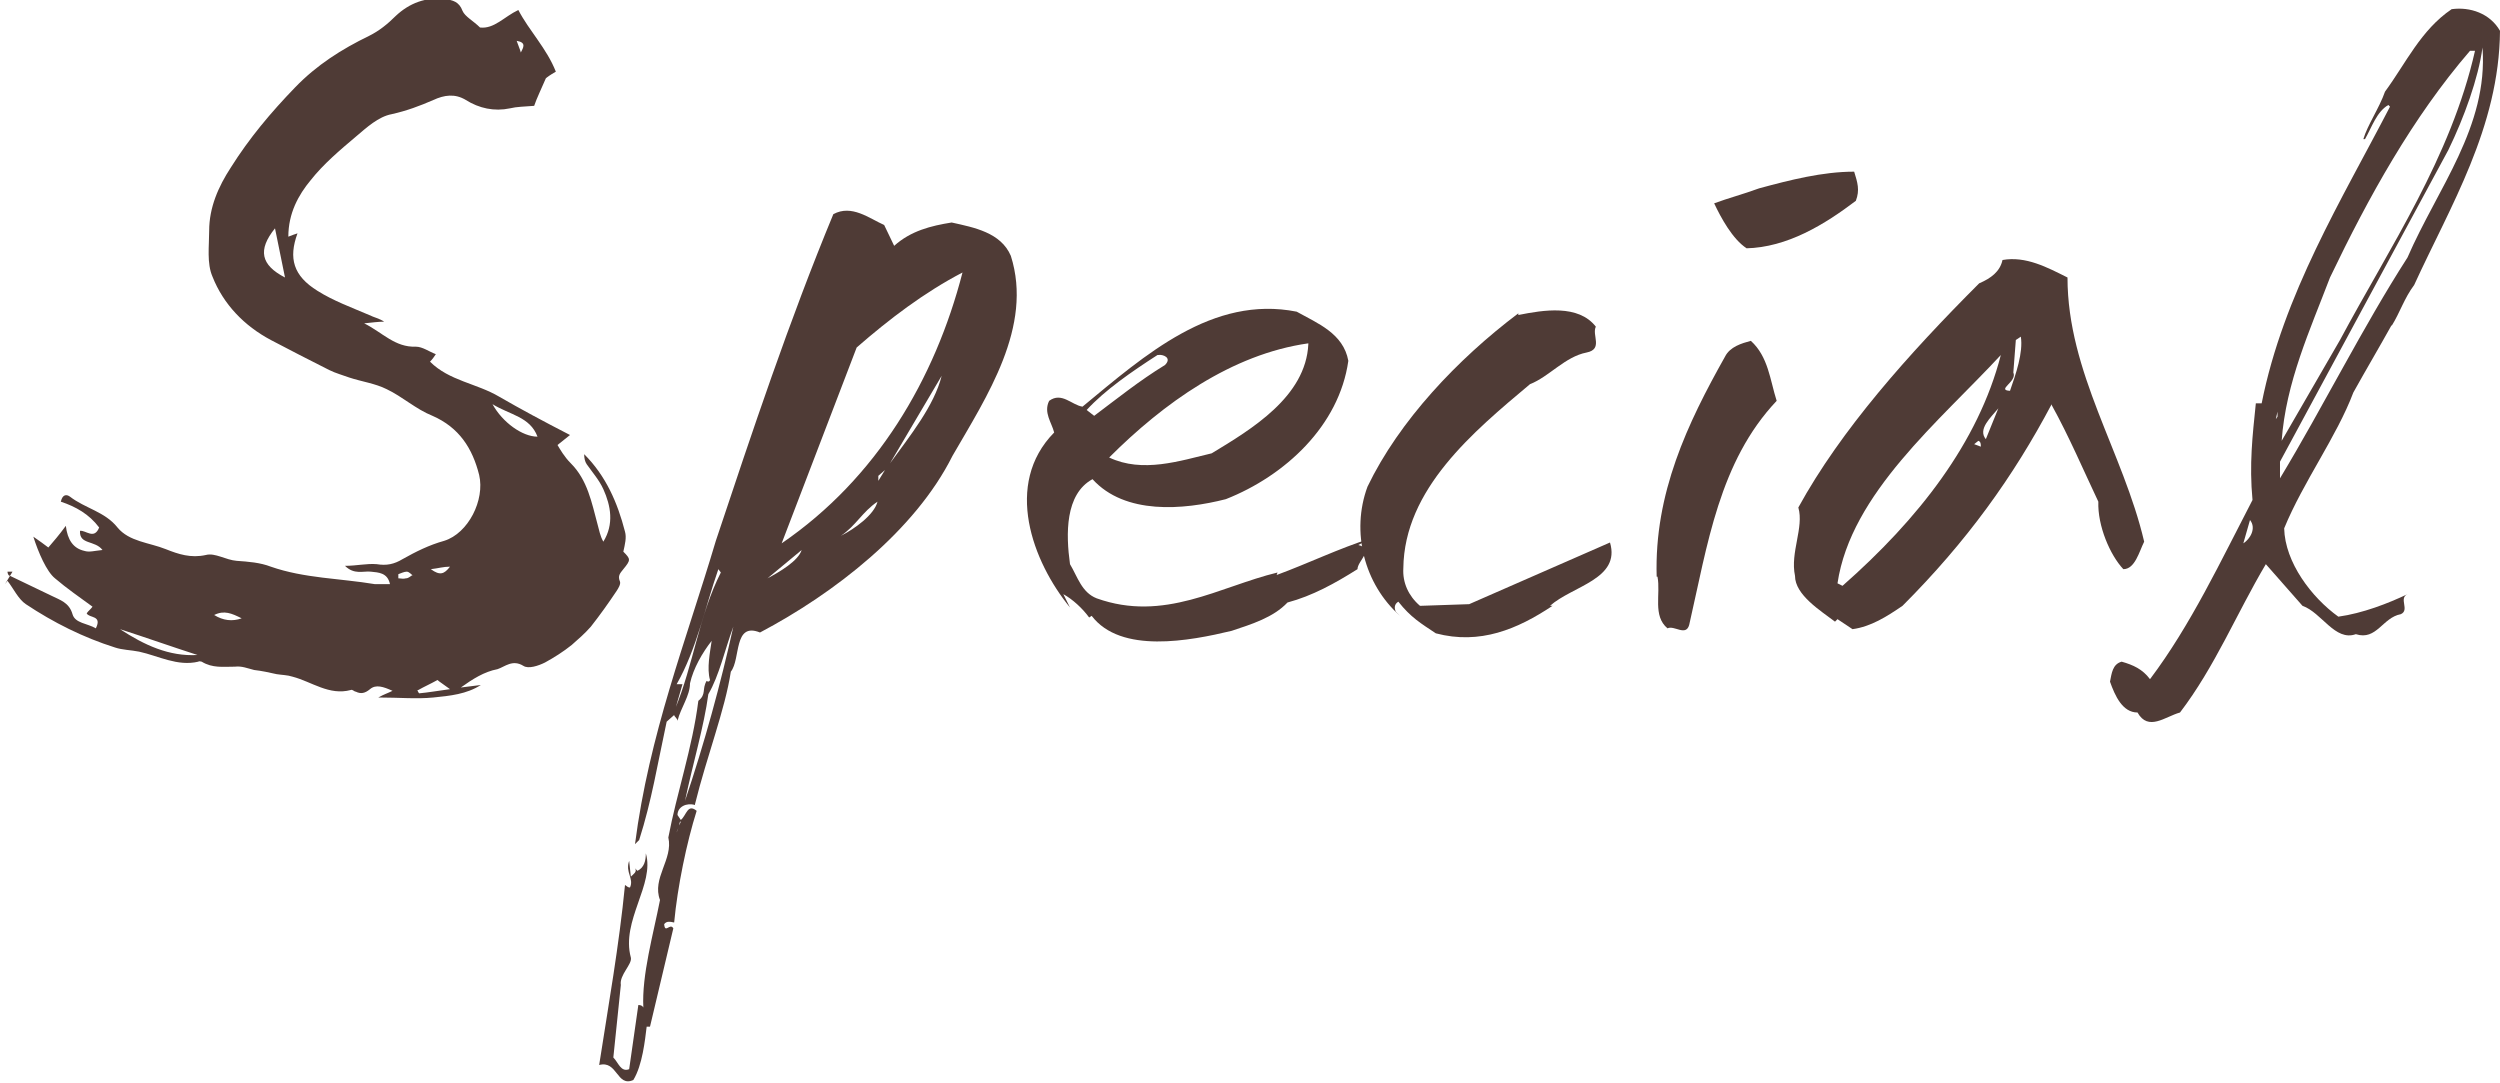
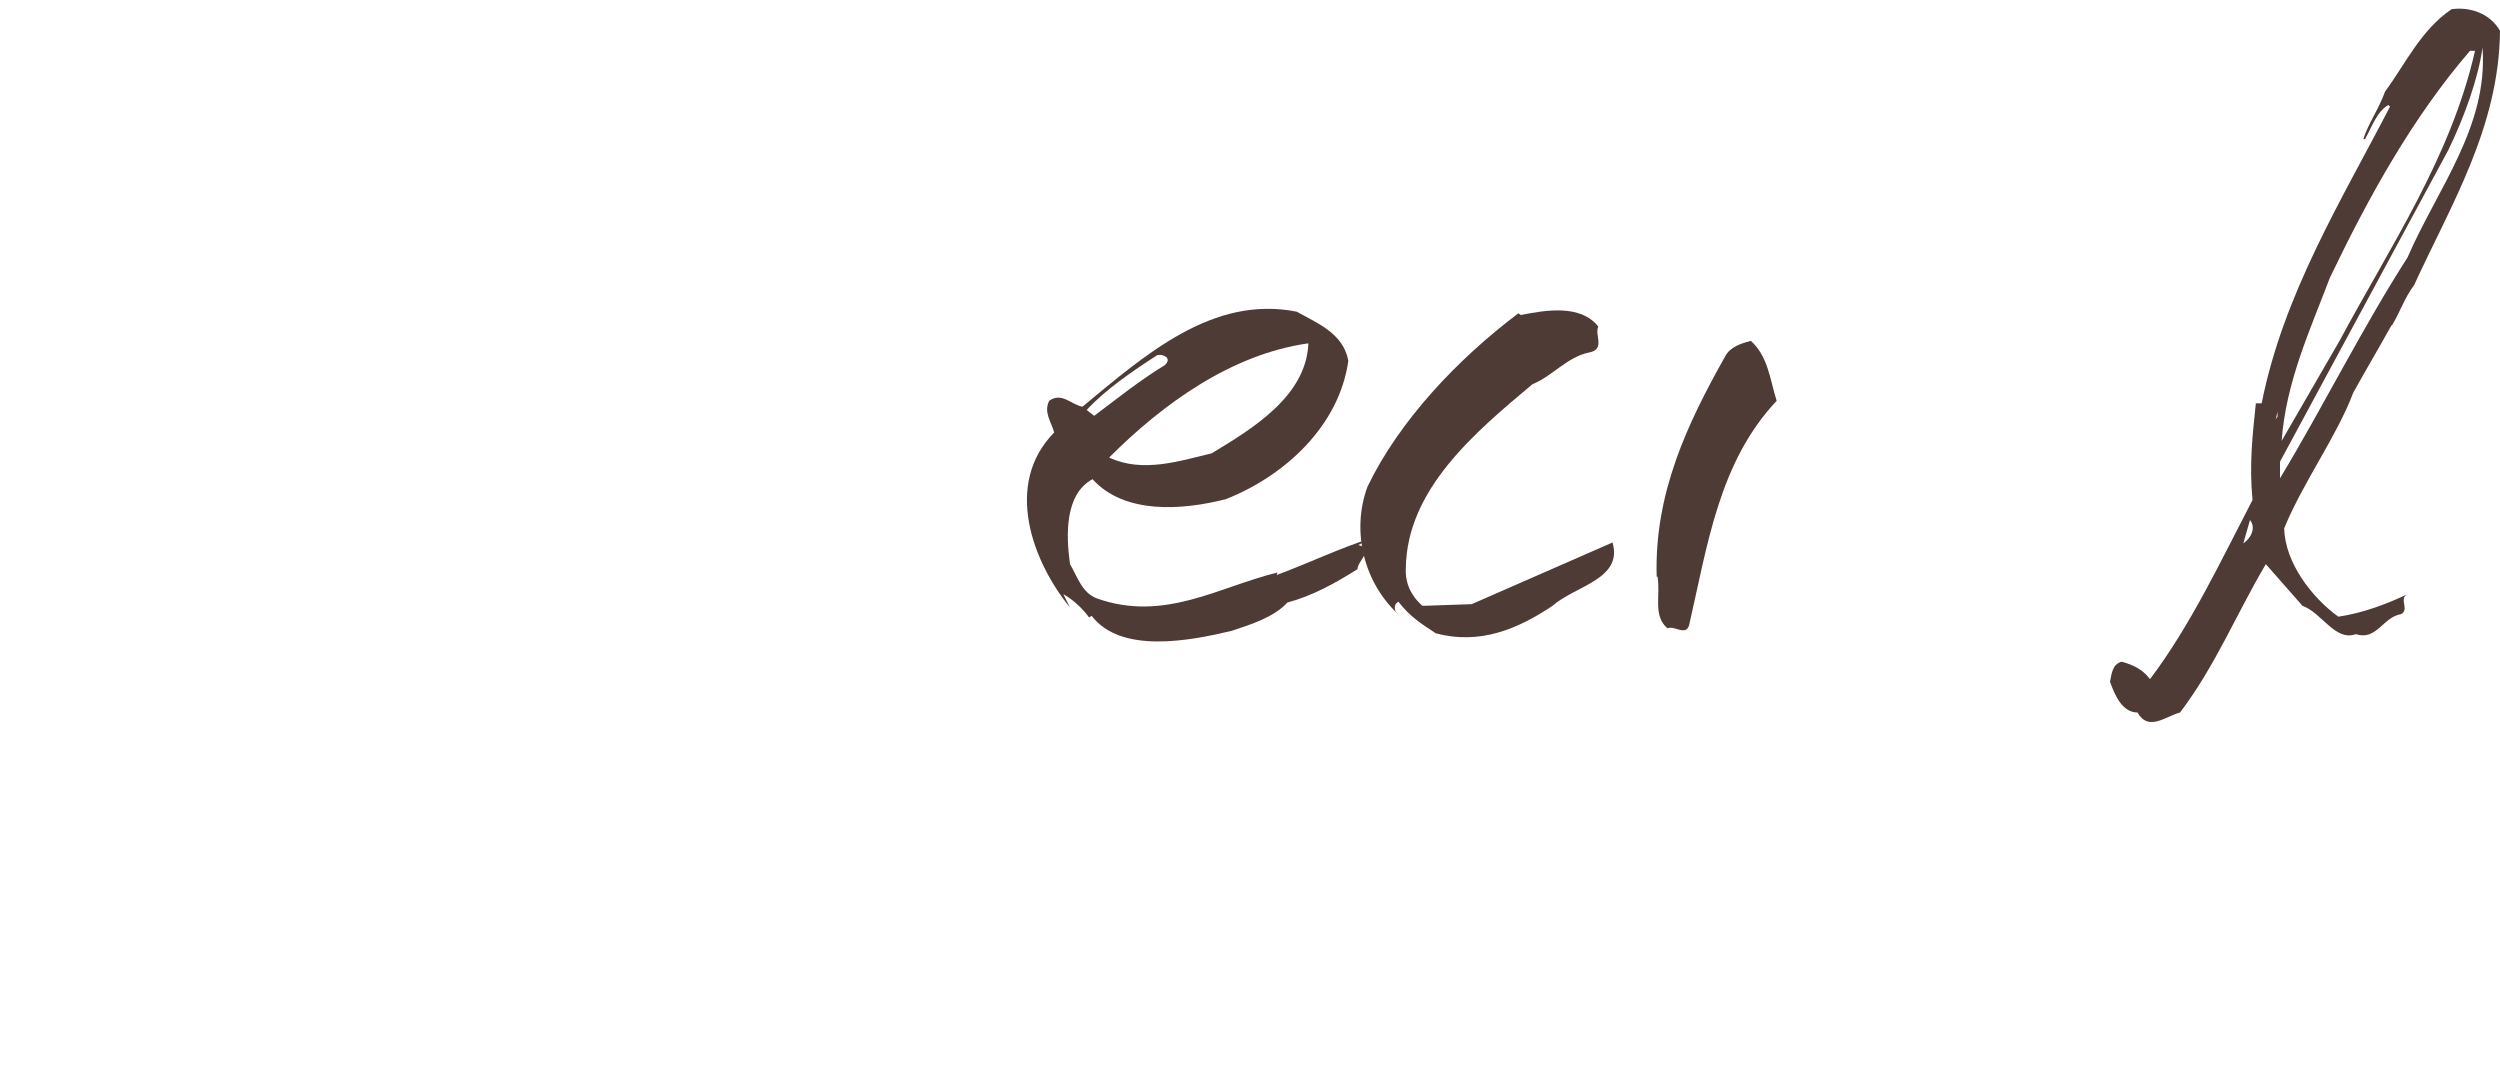
<svg xmlns="http://www.w3.org/2000/svg" id="_レイヤー_1" data-name="レイヤー 1" version="1.1" viewBox="0 0 300 130">
  <defs>
    <style>
      .cls-1, .cls-2 {
        fill: #4f3b36;
        stroke-width: 0px;
      }

      .cls-2 {
        fill-rule: evenodd;
      }
    </style>
  </defs>
-   <path class="cls-2" d="M.9,68.6c0,.2.1.5.3.5,1.7.8,3.3,1.6,5,2.4,1,.5,2.1.8,2.5,2.2.3,1.1,1.8,1.1,2.8,1.7.8-1.6-.8-1.2-1.1-1.8.2-.3.5-.5.7-.8-1.5-1.1-3.1-2.2-4.5-3.4-1-.8-2-3.1-2.6-5,.7.5,1.3.9,1.8,1.3.6-.7,1.3-1.5,2.1-2.6.2,1.7.9,2.7,2.2,3,.6.2,1.2,0,2.2-.1-.9-1.2-2.8-.6-2.7-2.3.7-.1,1.7,1.1,2.3-.4-1.2-1.6-2.8-2.5-4.6-3.1.2-.9.7-.9,1.1-.6,1.8,1.4,4.2,1.8,5.7,3.7,1.4,1.7,3.8,1.8,5.8,2.6,1.5.6,3,1.1,4.8.7,1.1-.3,2.4.6,3.7.7,1.4.1,2.8.2,4.1.7,4,1.4,8.3,1.4,12.5,2.1.6,0,1.1,0,1.8,0-.3-1.4-1.4-1.4-2.3-1.5-.9-.1-2,.4-3.1-.7,1.4,0,2.6-.3,3.8-.2,1.2.2,2.1,0,3.1-.6,1.6-.9,3.2-1.7,5-2.2,2.9-.9,4.9-4.9,4.2-7.9-.8-3.2-2.4-5.7-5.6-7.1-2-.8-3.6-2.3-5.5-3.2-1.4-.7-3-.9-4.5-1.4-.8-.3-1.6-.5-2.4-.9-2.4-1.2-4.7-2.4-7-3.6-3.2-1.7-5.7-4.3-7-7.6-.7-1.6-.4-3.7-.4-5.5,0-2.8,1.1-5.3,2.6-7.6,2.2-3.5,4.8-6.6,7.7-9.6,2.6-2.7,5.6-4.6,8.9-6.2,1.2-.6,2.2-1.4,3.2-2.4,1.6-1.5,3.6-2.3,5.9-2,.9.1,1.7.3,2.1,1.4.3.7,1.3,1.2,2.1,2,1.7.2,2.9-1.3,4.6-2.1,1.3,2.5,3.4,4.6,4.5,7.4-.7.4-1.1.7-1.2.8-.6,1.4-1.1,2.4-1.4,3.3-1.2.1-2.1.1-2.9.3-1.9.4-3.7,0-5.3-1-1.3-.8-2.6-.6-3.9,0-1.6.7-3.2,1.3-5,1.7-1.6.3-3,1.6-4.3,2.7-1.9,1.6-3.9,3.3-5.4,5.2-1.5,1.8-2.7,4-2.7,6.8.5-.2.8-.3,1.1-.4-1.1,3-.5,5.1,2.4,6.9,1.9,1.2,4.1,2,6.2,2.9.6.3,1.2.4,1.8.8-.7,0-1.4.1-2.4.2,2.2,1.1,3.7,2.9,6.2,2.8.8,0,1.6.6,2.4.9-.2.3-.4.6-.7.9,2.3,2.3,5.6,2.6,8.3,4.2,2.6,1.5,5.2,2.9,8.5,4.6-.6.5-.9.7-1.5,1.2.3.5.8,1.4,1.6,2.2,2,2,2.5,4.7,3.2,7.3.2.7.3,1.4.7,2.1,1.3-2.1.9-4.3,0-6.3-.5-1.1-1.3-2-2-3-.2-.3-.3-.7-.3-1.2,2.6,2.6,4,5.8,4.9,9.3.2.7,0,1.5-.2,2.4.9.9.9,1,0,2.1-.4.5-.7.8-.4,1.5.1.3-.2.8-.4,1.1-1,1.5-2,2.9-3.1,4.3-.7.8-1.5,1.5-2.3,2.2-1,.8-2.1,1.5-3.2,2.1-.8.4-2,.8-2.6.4-1.3-.8-2.2.1-3.1.4-1.6.3-3,1.2-4.4,2.2.8-.1,1.6-.2,2.4-.3-1.7,1.1-3.7,1.3-5.7,1.5-2,.2-4.1,0-6.6,0,.7-.4,1.1-.5,1.7-.8-1.1-.5-2-.8-2.7-.2-.6.5-1.1.6-1.7.3-.2,0-.4-.3-.6-.2-2.6.7-4.7-1-7-1.6-.6-.2-1.3-.2-1.9-.3-.9-.2-1.8-.4-2.7-.5-.8-.2-1.5-.5-2.3-.4-1.4,0-2.7.2-4-.6-.1,0-.3-.1-.4,0-2.5.6-4.8-.7-7.1-1.2-1-.2-2-.2-2.9-.5-3.8-1.2-7.4-3-10.7-5.2-.9-.6-1.5-1.9-2.2-2.8-.1.1-.2.3-.3.4.3-.5.6-1,.9-1.5h0ZM34.2,33.3c-.4-2-.8-3.9-1.2-5.9-2.1,2.6-1.7,4.4,1.2,5.9ZM64.5,52.4c-.9-2.4-3.3-2.6-5.4-3.9,1.2,2.2,3.6,3.9,5.4,3.9ZM23.7,78.6c-3.1-1-6.2-2.1-9.3-3.1,2.9,1.9,5.9,3.3,9.3,3.1ZM50.1,82.8c0,.1.1.3.2.4,1.1-.1,2.2-.3,3.7-.5-.8-.6-1.3-.9-1.5-1.1-.9.5-1.6.8-2.3,1.2ZM29,74.2c-1.2-.6-2.1-1-3.3-.4q1.6,1,3.3.4ZM51.7,68.3c1.1.8,1.6.6,2.3-.3-.8,0-1.4.2-2.3.3ZM49.6,69.1c-.3-.2-.5-.5-.8-.5-.3,0-.7.2-1,.3,0,0,0,.5,0,.5.3,0,.6.1.9,0,.3,0,.5-.2.8-.4ZM62.5,6.3c.3-.6.7-1.2-.5-1.4.2.6.4,1,.5,1.4Z" />
-   <path class="cls-1" d="M83.4,96.5c1.4-5.7,3.6-11.3,4.3-15.9,1.2-1.5.3-6,3.5-4.7,8.9-4.7,18.6-12.2,23.1-21.2,4.1-7.1,9.7-15.5,7-24-1.2-2.8-4.4-3.4-7.1-4-2.5.4-4.9,1-6.9,2.8l-1.2-2.5c-1.8-.8-3.9-2.5-6.1-1.3-5.3,12.8-9.7,26-14.1,39.2-3.6,12.1-8,23.2-9.7,36.4l.5-.5c1.5-4.7,2.2-9.1,3.3-14.2l.9-.8c0,.2.4.4.4.7.4-1.6,1.5-3,1.5-4.5.4-1.8,1.5-3.7,2.6-5.1-.2,1.4-.6,3.3-.2,4.7,0,.1-.2.3-.4.1-.6,1,0,1.6-1,2.4-.7,5.6-2.6,11.1-3.6,16.4.6,2.6-2,4.9-1,7.5-.8,4.1-2.2,9-2,12.9-.1-.2-.3-.3-.6-.3l-1.1,7.7c-1,.4-1.3-.8-1.9-1.4l.9-8.7c-.2-1.2,1.4-2.5,1.2-3.3-1.2-4.4,2.9-8.8,1.8-12.5,0,.9-.2,1.7-1,2.1l-.3-.3c.3.4-.2.7-.5,1l-.2-1.9c-.5,1.4.6,2.1.1,3.2-.3,0-.4-.2-.6-.3-.7,7.2-2,14.5-3.1,21.6,2.2-.6,2.1,2.7,4.1,1.8,1.1-1.8,1.4-4.8,1.6-6.4h.4s2.8-11.8,2.8-11.8c-.4-.7-1,.7-1.1-.5.3-.4.7-.3,1.2-.2.4-4.3,1.5-9.6,2.7-13.4-1.1-.9-1.2.5-1.9,1.1l-.4-.6c0-1,1.1-1.5,2.1-1.2ZM100.9,64.3c1.8-1.2,2.6-2.9,4.4-4.1-.4,1.6-2.8,3.3-4.4,4.1ZM105.4,57.7v-.6s.8-.7.8-.7l-.8,1.3ZM106.8,55.6l6.2-10.5c-.9,3.6-3.8,7.2-6.2,10.5ZM102.8,41.7c3.9-3.4,8.1-6.6,12.7-9-3.3,12.8-10.3,24.7-21.7,32.5l9-23.5ZM96.2,66c-.4,1.3-2.6,2.6-4.1,3.4l4.1-3.4ZM91.9,49.2v.7s0-.7,0-.7ZM91.9,63.9l-.8,2.1.8-2.1ZM81,85.2l.9-3.1h-.7c2.4-4.2,3.4-9.2,5-13.8l.3.4c-2.6,5.1-3.3,11.1-5.5,16.4ZM85,83.3c1.3-2.2,2-5.4,3-8.1-1.5,6.8-3.5,14.1-5.8,20.9.9-4.3,2.3-9,2.8-12.8ZM81.5,99.3c0-.2,0-.4.1-.7h.1s-.3.7-.3.7c0,.2-.2.5-.2.6,0-.2.2-.4.2-.6Z" />
  <path class="cls-1" d="M153.3,68.7c-7,1.7-13.6,6-21.7,3.1-1.8-.7-2.3-2.6-3.2-4.1-.5-3.6-.6-8.4,2.7-10.2,3.9,4.3,10.9,3.7,16,2.4,7.1-2.8,13.6-8.8,14.7-16.6-.6-3.3-3.7-4.5-6.2-5.9-10.1-2-18.2,5.2-25.7,11.4-1.3-.2-2.5-1.8-4-.7-.7,1.4.3,2.6.6,3.8-6.1,6.2-2.6,15.5,1.9,21l-.8-1.6c1.1.6,2.3,1.7,3.1,2.8l.3-.2c3.5,4.6,11.8,3,16.8,1.8,2.4-.8,5-1.6,6.7-3.4,3-.8,5.7-2.3,8.4-4,0-1,2.1-2.4.1-2.9l1.5-.8c-3.8,1.2-7.5,3-11.3,4.4ZM157,41.3c-.3,6.3-6.8,10.2-11.6,13.1-3.8.9-8.3,2.4-12.3.5,6.5-6.5,14.7-12.4,23.9-13.7ZM139,42.6c.5-.1,1.7.3.8,1.2-3.1,1.9-5.7,4-8.5,6.1l-.9-.7c2.2-2.4,5.4-4.6,8.5-6.6Z" />
-   <path class="cls-1" d="M182.2,37.6c-7.3,5.5-14.3,12.9-18.1,20.8-2,5.4-.4,11.7,3.9,15.5l-.5-.5c-.2-.4-.2-.9.3-1.2,1.5,1.9,2.7,2.6,4.5,3.8,5.3,1.4,9.8-.5,14-3.3h-.3c2.7-2.4,8.5-3.2,7.2-7.6l-16.9,7.4-5.9.2c-1.4-1.2-2.1-2.8-2-4.5.1-9.5,8.4-16.4,15.2-22.1,2.3-.9,4.2-3.3,6.8-3.8,2-.4.6-2.1,1.1-3.1-2.1-2.7-6.3-2-9.3-1.4Z" />
+   <path class="cls-1" d="M182.2,37.6c-7.3,5.5-14.3,12.9-18.1,20.8-2,5.4-.4,11.7,3.9,15.5l-.5-.5c-.2-.4-.2-.9.3-1.2,1.5,1.9,2.7,2.6,4.5,3.8,5.3,1.4,9.8-.5,14-3.3c2.7-2.4,8.5-3.2,7.2-7.6l-16.9,7.4-5.9.2c-1.4-1.2-2.1-2.8-2-4.5.1-9.5,8.4-16.4,15.2-22.1,2.3-.9,4.2-3.3,6.8-3.8,2-.4.6-2.1,1.1-3.1-2.1-2.7-6.3-2-9.3-1.4Z" />
  <g>
    <path class="cls-1" d="M198.9,69.2c.4,2.1-.6,4.7,1.2,6.2.8-.4,2.2,1,2.6-.4,2.2-9.6,3.6-19.6,10.5-26.9-.8-2.5-1-5.3-3.1-7.2-1.1.3-2.5.7-3.1,1.9-4.5,8-8.5,16.4-8.2,26.4Z" />
-     <path class="cls-1" d="M209.5,29.8c5-.1,9.5-2.9,13.2-5.7.5-1.3.2-2.2-.2-3.5-3.8,0-7.7,1-11.4,2-1.9.7-3.8,1.2-5.4,1.8.8,1.7,2.2,4.3,3.9,5.4Z" />
  </g>
-   <path class="cls-1" d="M246.2,48.6c2.1,3.8,3.8,7.8,5.6,11.6-.1,2.9,1.4,6.4,3,8.1,1.4,0,1.9-2.1,2.5-3.3-2.5-10.7-9.2-20.3-9.2-31.7-2.4-1.2-5-2.6-7.8-2.1-.3,1.4-1.4,2.2-2.8,2.8-8.5,8.5-16.6,17.6-21.7,26.9.7,2.4-1,5.4-.4,8.2,0,2.3,3.1,4.2,4.8,5.5l.3-.3,1.8,1.2c2.2-.3,4.1-1.5,6-2.8,7.7-7.7,13.3-15.5,17.9-24.2ZM241.6,44.7l.3-3.9.6-.4c.3,1.9-.6,4.5-1.3,6.5-1.7-.1.9-1.1.4-2.2ZM236.9,53.3l.5-.4c.3.1.3.4.3.7l-.8-.3ZM238.3,52.7c-1-1.2.6-2.6,1.5-3.7l-1.5,3.7ZM221.1,70.3l-.6-.3c1.6-10.8,12.3-19.5,19.6-27.4-2.7,10.5-9.9,19.7-19,27.7Z" />
  <path class="cls-1" d="M287,39.1c1-1.6,1.5-3.3,2.7-4.9,4.3-9.4,10.2-18.9,10.3-30.5-1.2-2.1-3.6-2.9-5.8-2.6-3.7,2.5-5.5,6.5-8,9.9-.7,2-2.1,4-2.6,5.7h.2c.8-1.4,1.4-3.3,2.8-4.1l.2.2c-5.8,11.2-12.8,22.5-15.4,35.6h-.7c-.4,3.9-.8,7.3-.4,11.6-3.8,7.3-7.4,15-12.3,21.5-.9-1.2-2-1.7-3.4-2.1-1.1.3-1.2,1.4-1.4,2.4.6,1.7,1.5,3.7,3.3,3.7,1.3,2.3,3.3.5,5.1,0,4.2-5.5,6.8-11.9,10.3-17.8l4.4,5c2.3.8,3.9,4.3,6.4,3.4,2.5.8,3.2-2,5.4-2.4,1.1-.5-.3-1.9.8-2.4-2.3,1.1-5.4,2.3-8.3,2.7-3.2-2.3-6.4-6.5-6.5-10.6,2.3-5.6,6.3-11,8.3-16.3,1.5-2.7,3.1-5.4,4.6-8.1ZM269.2,65.2l.8-2.8c.8,1,0,2.3-.8,2.8ZM285.1,41.5l.2-.9-.2.9ZM296.4,6.1h.6c-2.9,12.8-10.2,23.5-16.2,34.7l-7,12.1c.5-7,3.4-13.3,5.8-19.6,4.6-9.6,9.9-19.2,16.8-27.2ZM274,47.3l-.2.5.2-.5ZM272.5,55.1v-.6s0,.6,0,.6ZM272.8,53.6v-1.4c0,0,0,1.4,0,1.4ZM273.3,50l-.2.3.2-.9v.6ZM273.6,57.4v-2s20.2-37.4,20.2-37.4c1.9-3.9,3.6-8.6,4.1-12.3.7,9.5-5.4,16.9-9,25.2-5.4,8.4-10,17.7-15.3,26.5Z" />
</svg>